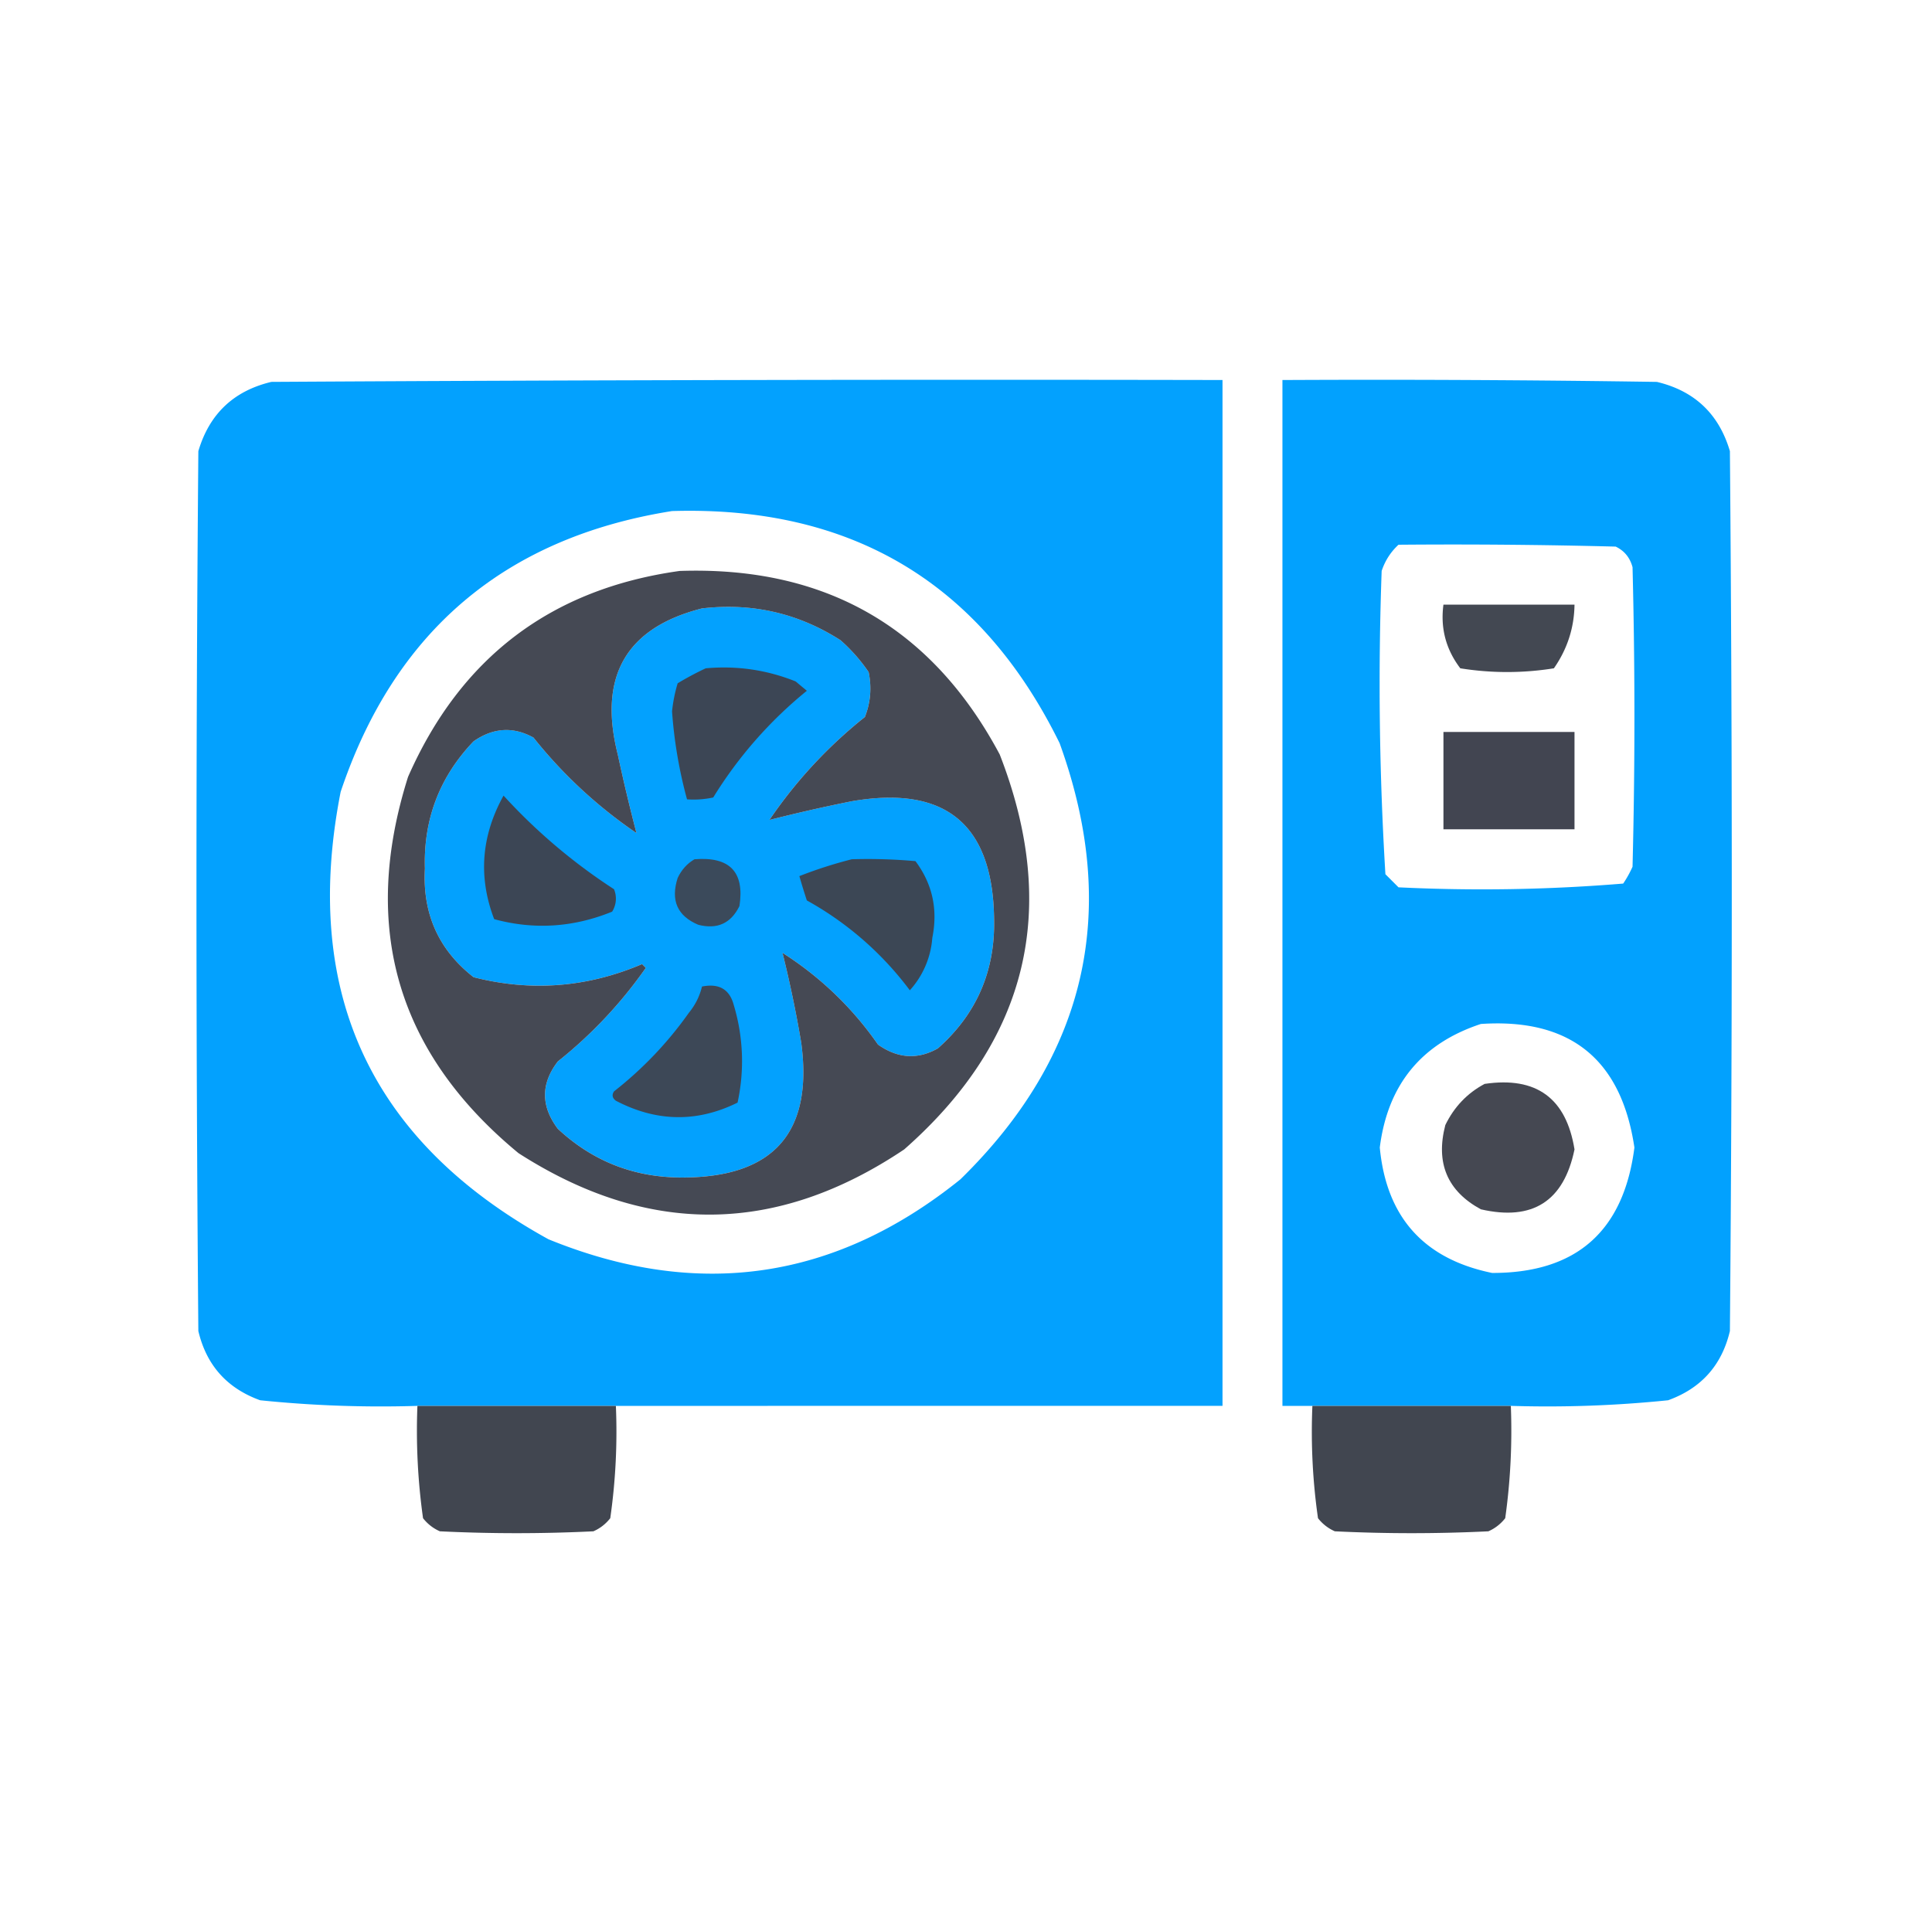
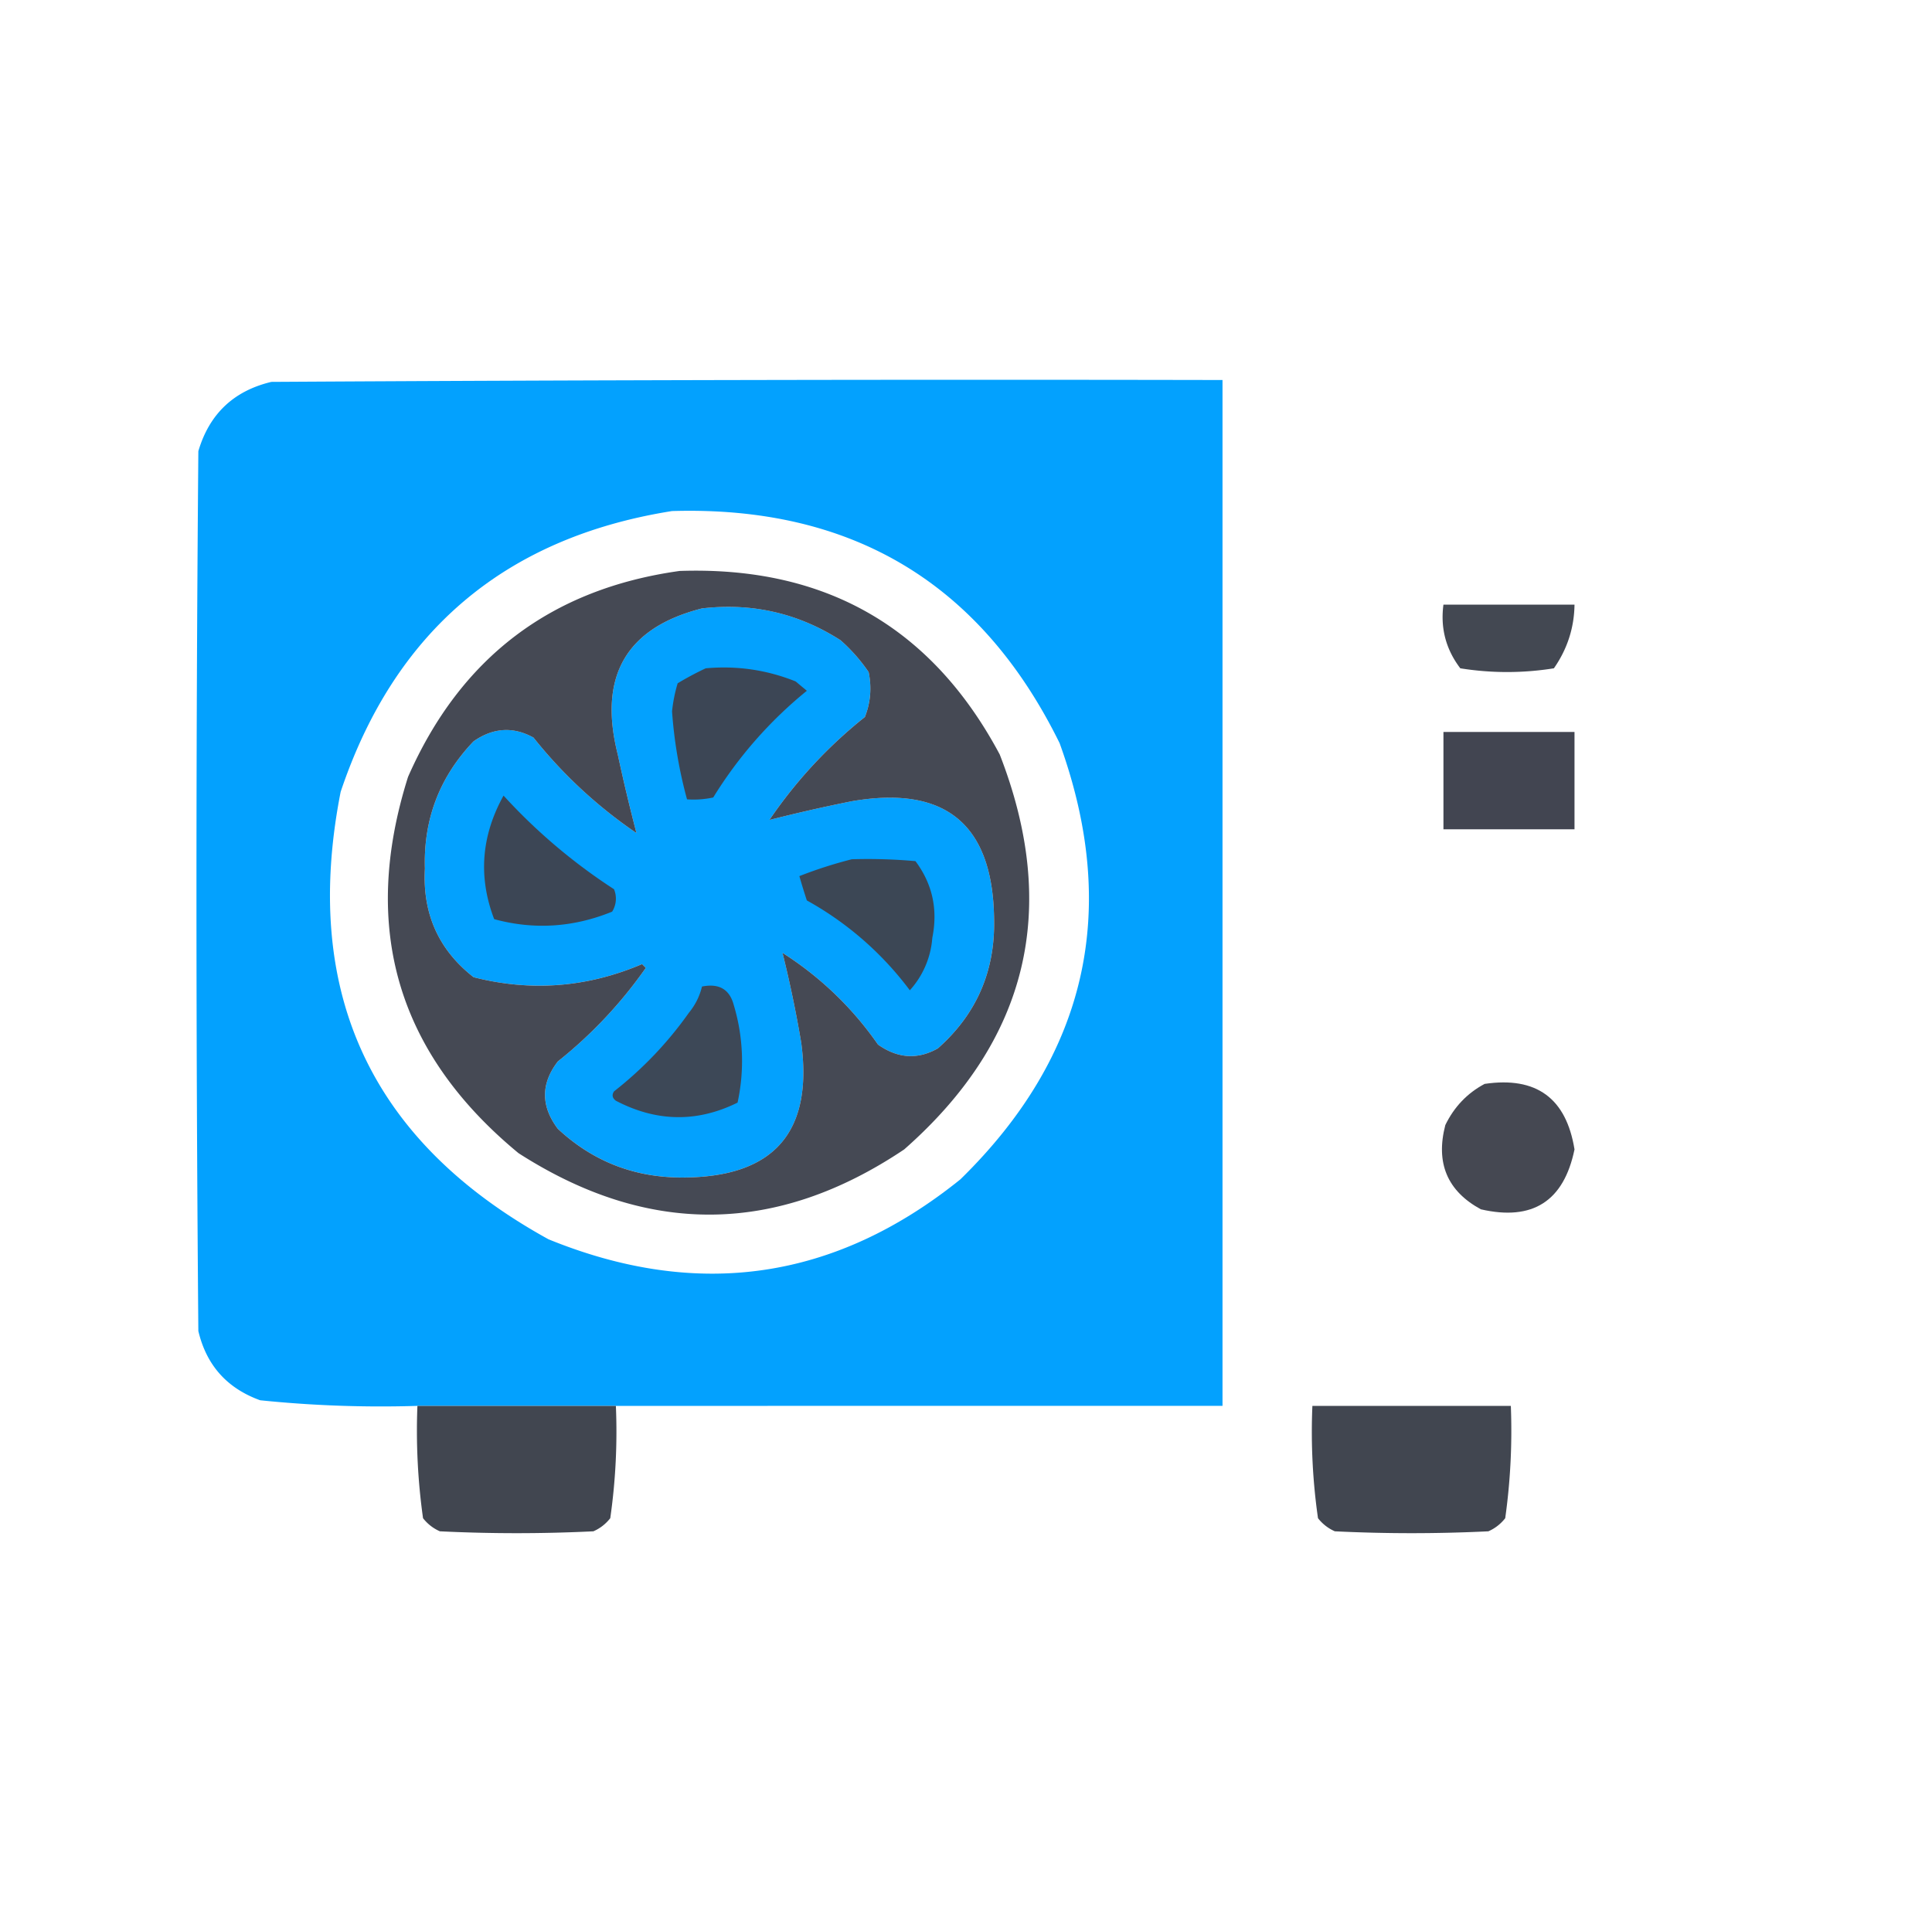
<svg xmlns="http://www.w3.org/2000/svg" width="131" height="130" fill="none">
  <path fill="#00A0FE" fill-rule="evenodd" d="M41.76 95.342H28.303a80 80 0 0 1-10.664-.381q-3.37-1.218-4.19-4.697-.255-29.835 0-59.668 1.117-3.784 4.951-4.698 32.246-.19 64.493-.127v69.57zm3.808-60.684q18.276-.548 26.28 15.742 6.15 16.985-6.729 29.58-12.735 10.258-27.93 4.063-18.088-9.965-14.091-30.342 5.482-16.339 22.47-19.043M47.6 41.26q5.103-.593 9.394 2.158a11.5 11.5 0 0 1 1.904 2.158 5.26 5.26 0 0 1-.254 3.047 31.7 31.7 0 0 0-6.474 6.983q2.74-.699 5.586-1.27 9.536-1.647 9.648 7.998.12 5.28-3.808 8.76-2.053 1.168-4.063-.254a22.7 22.7 0 0 0-6.474-6.22q.745 2.988 1.27 6.093 1.221 9.1-7.999 9.14-4.924.03-8.506-3.3-1.736-2.314 0-4.57 3.45-2.752 5.967-6.348l-.254-.254q-5.585 2.383-11.426.889-3.555-2.781-3.3-7.364-.157-5.017 3.3-8.632 1.995-1.395 4.063-.254a31.7 31.7 0 0 0 6.982 6.474q-.684-2.614-1.27-5.332-2.002-7.943 5.714-9.902" clip-rule="evenodd" opacity=".985" />
-   <path fill="#00A0FE" fill-rule="evenodd" d="M102.443 95.342H86.956v-69.57q12.694-.064 25.39.127 3.834.913 4.951 4.697.253 29.833 0 59.668-.82 3.48-4.19 4.697a80 80 0 0 1-10.664.38m-7.617-58.399q7.365-.063 14.727.127.882.423 1.142 1.397.255 10.155 0 20.312a7.5 7.5 0 0 1-.634 1.143 116.5 116.5 0 0 1-15.235.254l-.888-.889a213 213 0 0 1-.254-20.566q.345-1.041 1.142-1.778m5.586 32.5q9.078-.605 10.41 8.38-1.092 8.52-9.648 8.505-6.948-1.425-7.617-8.506.804-6.385 6.855-8.379" clip-rule="evenodd" opacity=".991" />
  <path fill="#3F434E" fill-rule="evenodd" d="M46.076 38.72q14.803-.506 21.709 12.442 6.118 15.706-6.475 26.787-12.984 8.715-26.152.254-12.338-10.179-7.49-25.518 5.34-12.138 18.408-13.964m1.523 2.54q-7.716 1.96-5.712 9.902.585 2.72 1.269 5.332a31.7 31.7 0 0 1-6.982-6.474q-2.068-1.14-4.063.253-3.457 3.615-3.3 8.633-.255 4.583 3.3 7.363 5.841 1.495 11.426-.888l.254.254a30.3 30.3 0 0 1-5.967 6.347q-1.737 2.258 0 4.57 3.582 3.333 8.506 3.301 9.219-.04 7.998-9.14-.524-3.105-1.27-6.094a22.7 22.7 0 0 1 6.475 6.22q2.01 1.422 4.063.255 3.927-3.48 3.808-8.76-.113-9.645-9.648-7.998-2.847.571-5.586 1.27a31.7 31.7 0 0 1 6.474-6.983q.58-1.476.254-3.047a11.5 11.5 0 0 0-1.904-2.158q-4.291-2.75-9.395-2.158" clip-rule="evenodd" opacity=".962" />
  <path fill="#3F444E" fill-rule="evenodd" d="M97.873 41.006h8.887q-.032 2.355-1.397 4.316a20 20 0 0 1-6.347 0q-1.462-1.924-1.143-4.316" clip-rule="evenodd" opacity=".974" />
  <path fill="#3F434E" fill-rule="evenodd" d="M47.854 45.322q3.166-.285 6.093.889l.762.635a28.7 28.7 0 0 0-6.348 7.236 6.3 6.3 0 0 1-1.777.127 31 31 0 0 1-1.016-5.967q.1-.97.381-1.904a21 21 0 0 1 1.904-1.016" clip-rule="evenodd" opacity=".96" />
  <path fill="#40434F" fill-rule="evenodd" d="M97.873 49.639h8.887v6.601h-8.887z" clip-rule="evenodd" opacity=".985" />
  <path fill="#3F434E" fill-rule="evenodd" d="M34.143 53.955a38.5 38.5 0 0 0 7.49 6.348 1.66 1.66 0 0 1-.127 1.523q-3.952 1.608-7.998.508-1.636-4.281.635-8.379" clip-rule="evenodd" opacity=".959" />
-   <path fill="#40444F" fill-rule="evenodd" d="M47.092 58.272q3.582-.292 3.047 3.173-.866 1.765-2.793 1.27-2.13-.897-1.397-3.174.39-.832 1.143-1.27" clip-rule="evenodd" opacity=".928" />
  <path fill="#3F434E" fill-rule="evenodd" d="M57.756 58.272q2.162-.064 4.316.127 1.727 2.31 1.143 5.204a5.94 5.94 0 0 1-1.524 3.555 22 22 0 0 0-6.982-6.093 43 43 0 0 1-.508-1.65 30 30 0 0 1 3.555-1.143" clip-rule="evenodd" opacity=".954" />
  <path fill="#40444F" fill-rule="evenodd" d="M47.6 66.904q1.736-.35 2.158 1.27a13.2 13.2 0 0 1 .253 6.601q-4.114 2.035-8.251-.127-.363-.273-.127-.634a25.3 25.3 0 0 0 5.078-5.332q.65-.792.888-1.778" clip-rule="evenodd" opacity=".95" />
  <path fill="#40434E" fill-rule="evenodd" d="M100.666 73.506q5.252-.775 6.094 4.443-1.086 5.274-6.348 4.063-3.414-1.853-2.412-5.713.898-1.85 2.666-2.793" clip-rule="evenodd" opacity=".97" />
  <path fill="#3F444E" fill-rule="evenodd" d="M28.303 95.342H41.76a41.3 41.3 0 0 1-.381 7.617q-.463.59-1.143.889-5.205.253-10.41 0a2.94 2.94 0 0 1-1.142-.889 42.6 42.6 0 0 1-.381-7.617M88.986 95.342h13.457q.15 3.834-.381 7.617a2.94 2.94 0 0 1-1.142.889q-5.205.253-10.41 0a2.94 2.94 0 0 1-1.143-.889 41.3 41.3 0 0 1-.38-7.617" clip-rule="evenodd" opacity=".988" />
</svg>